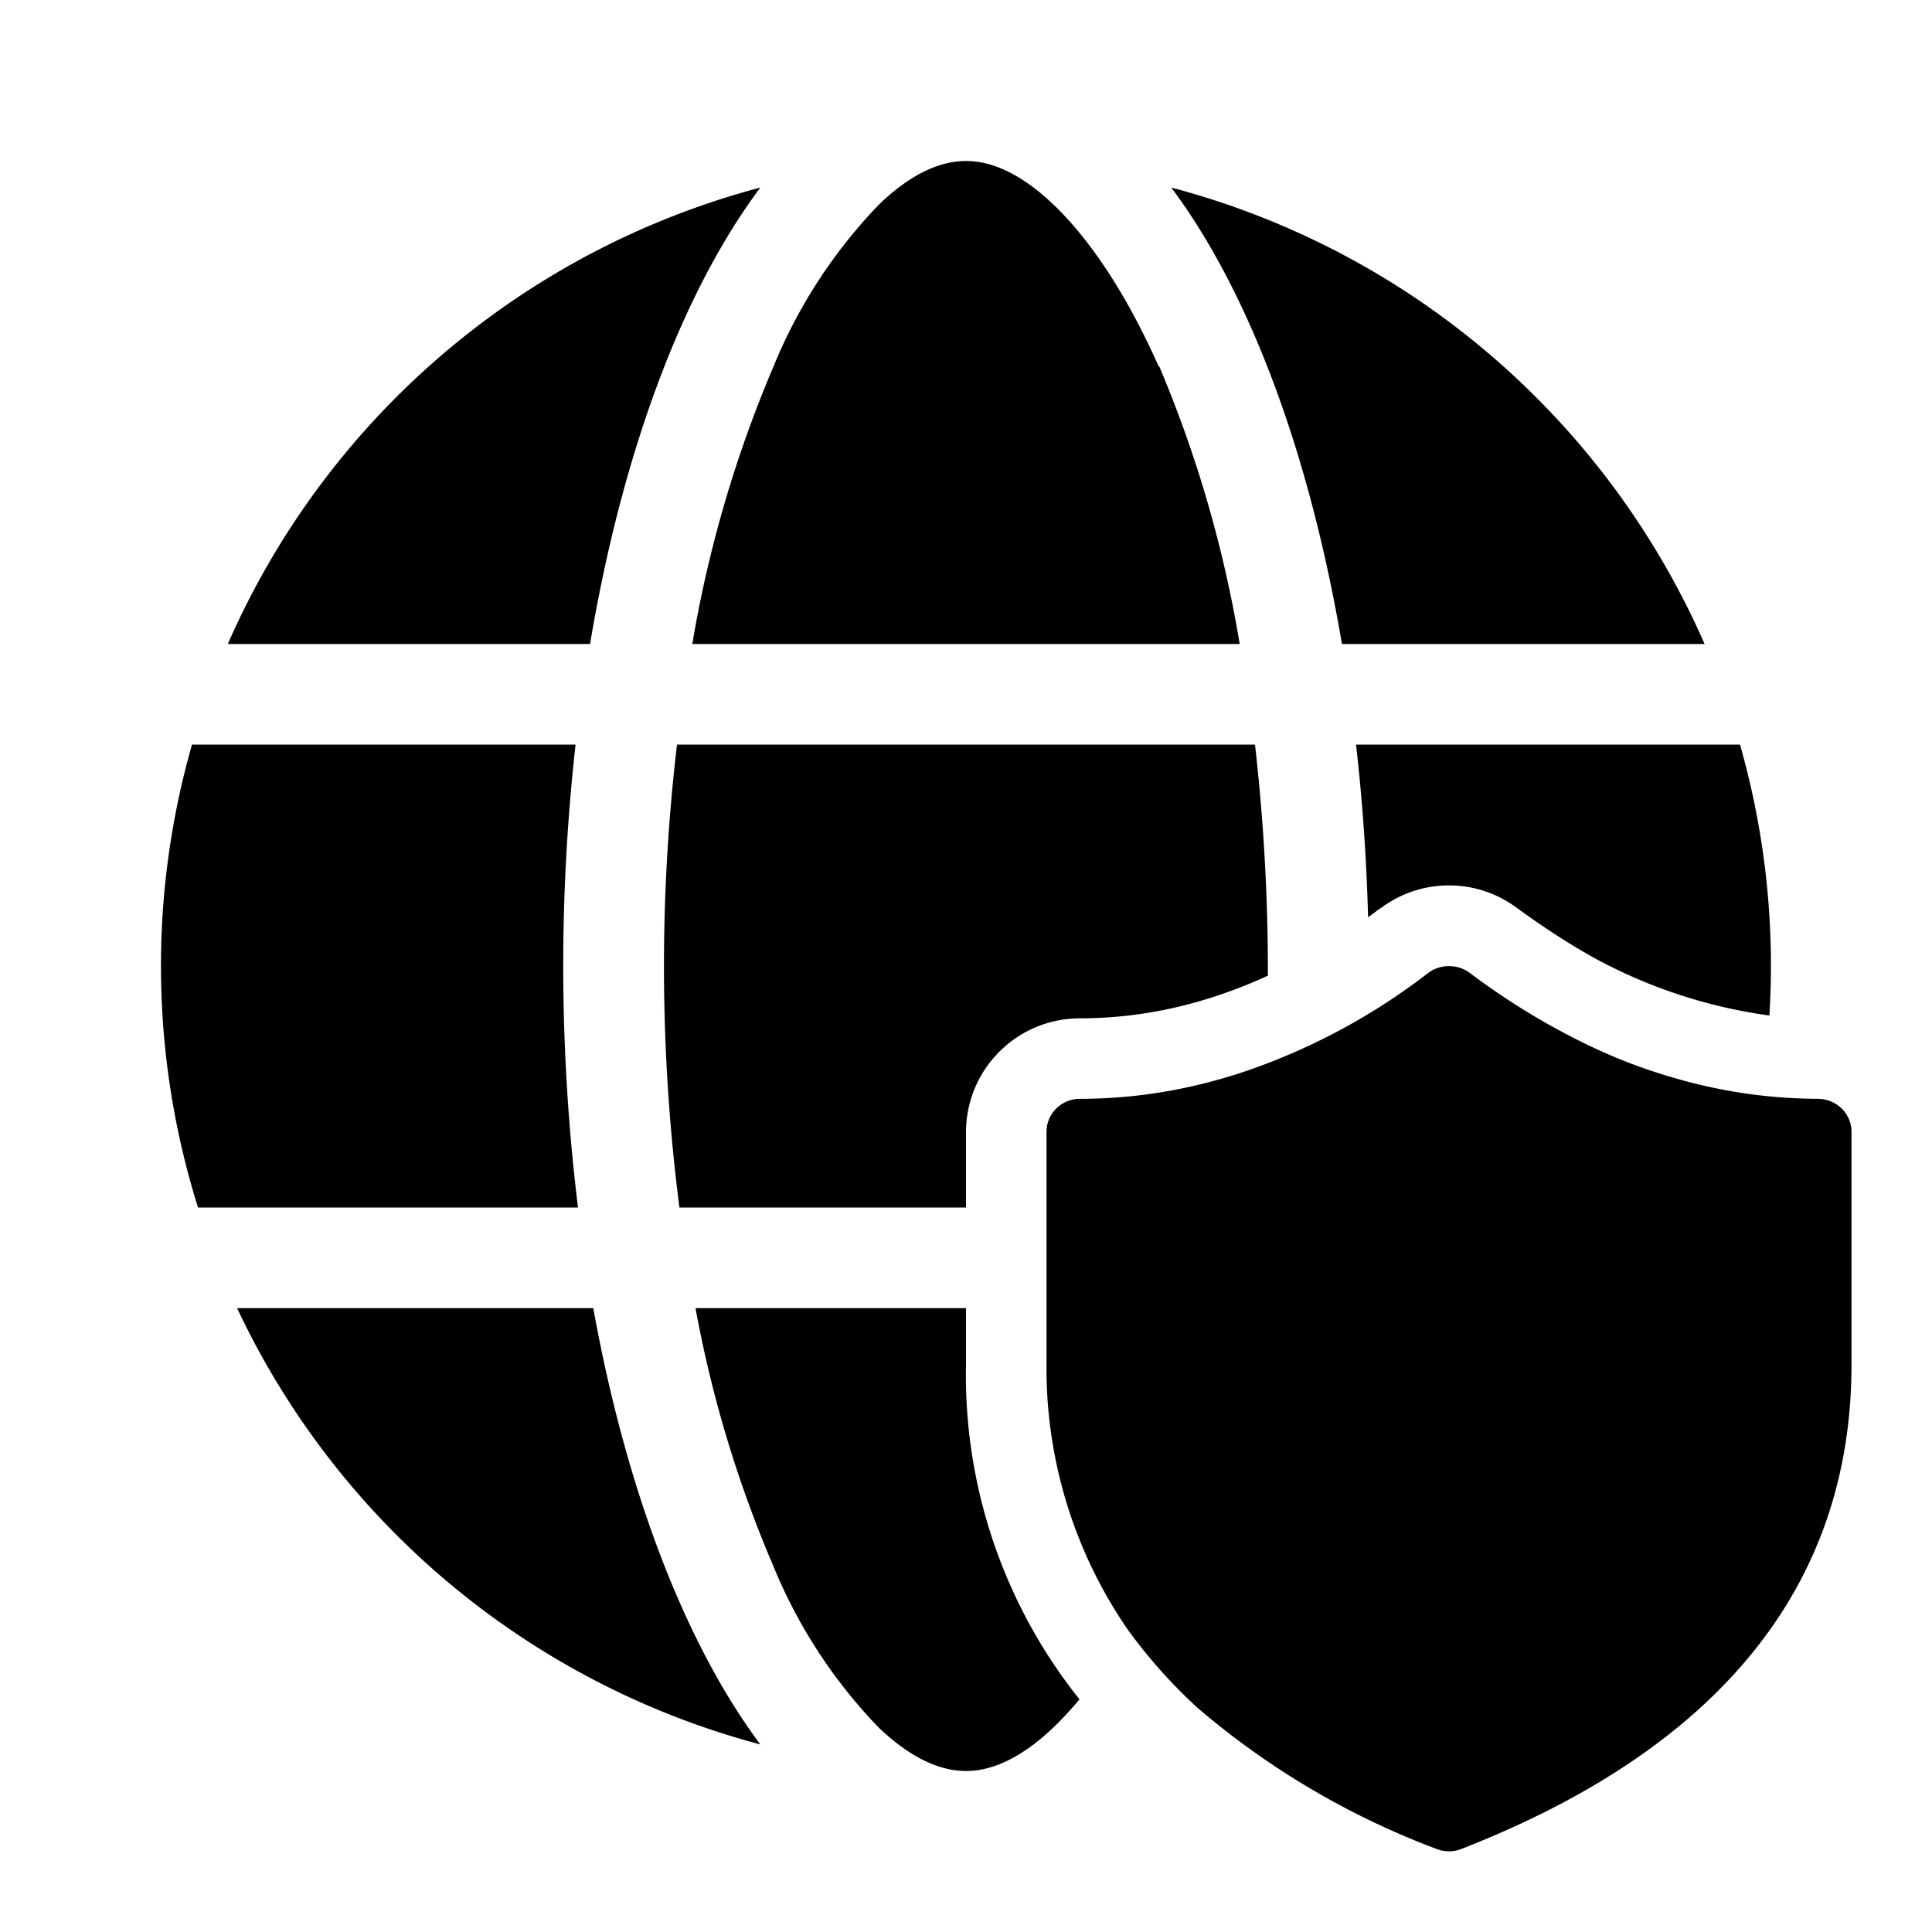
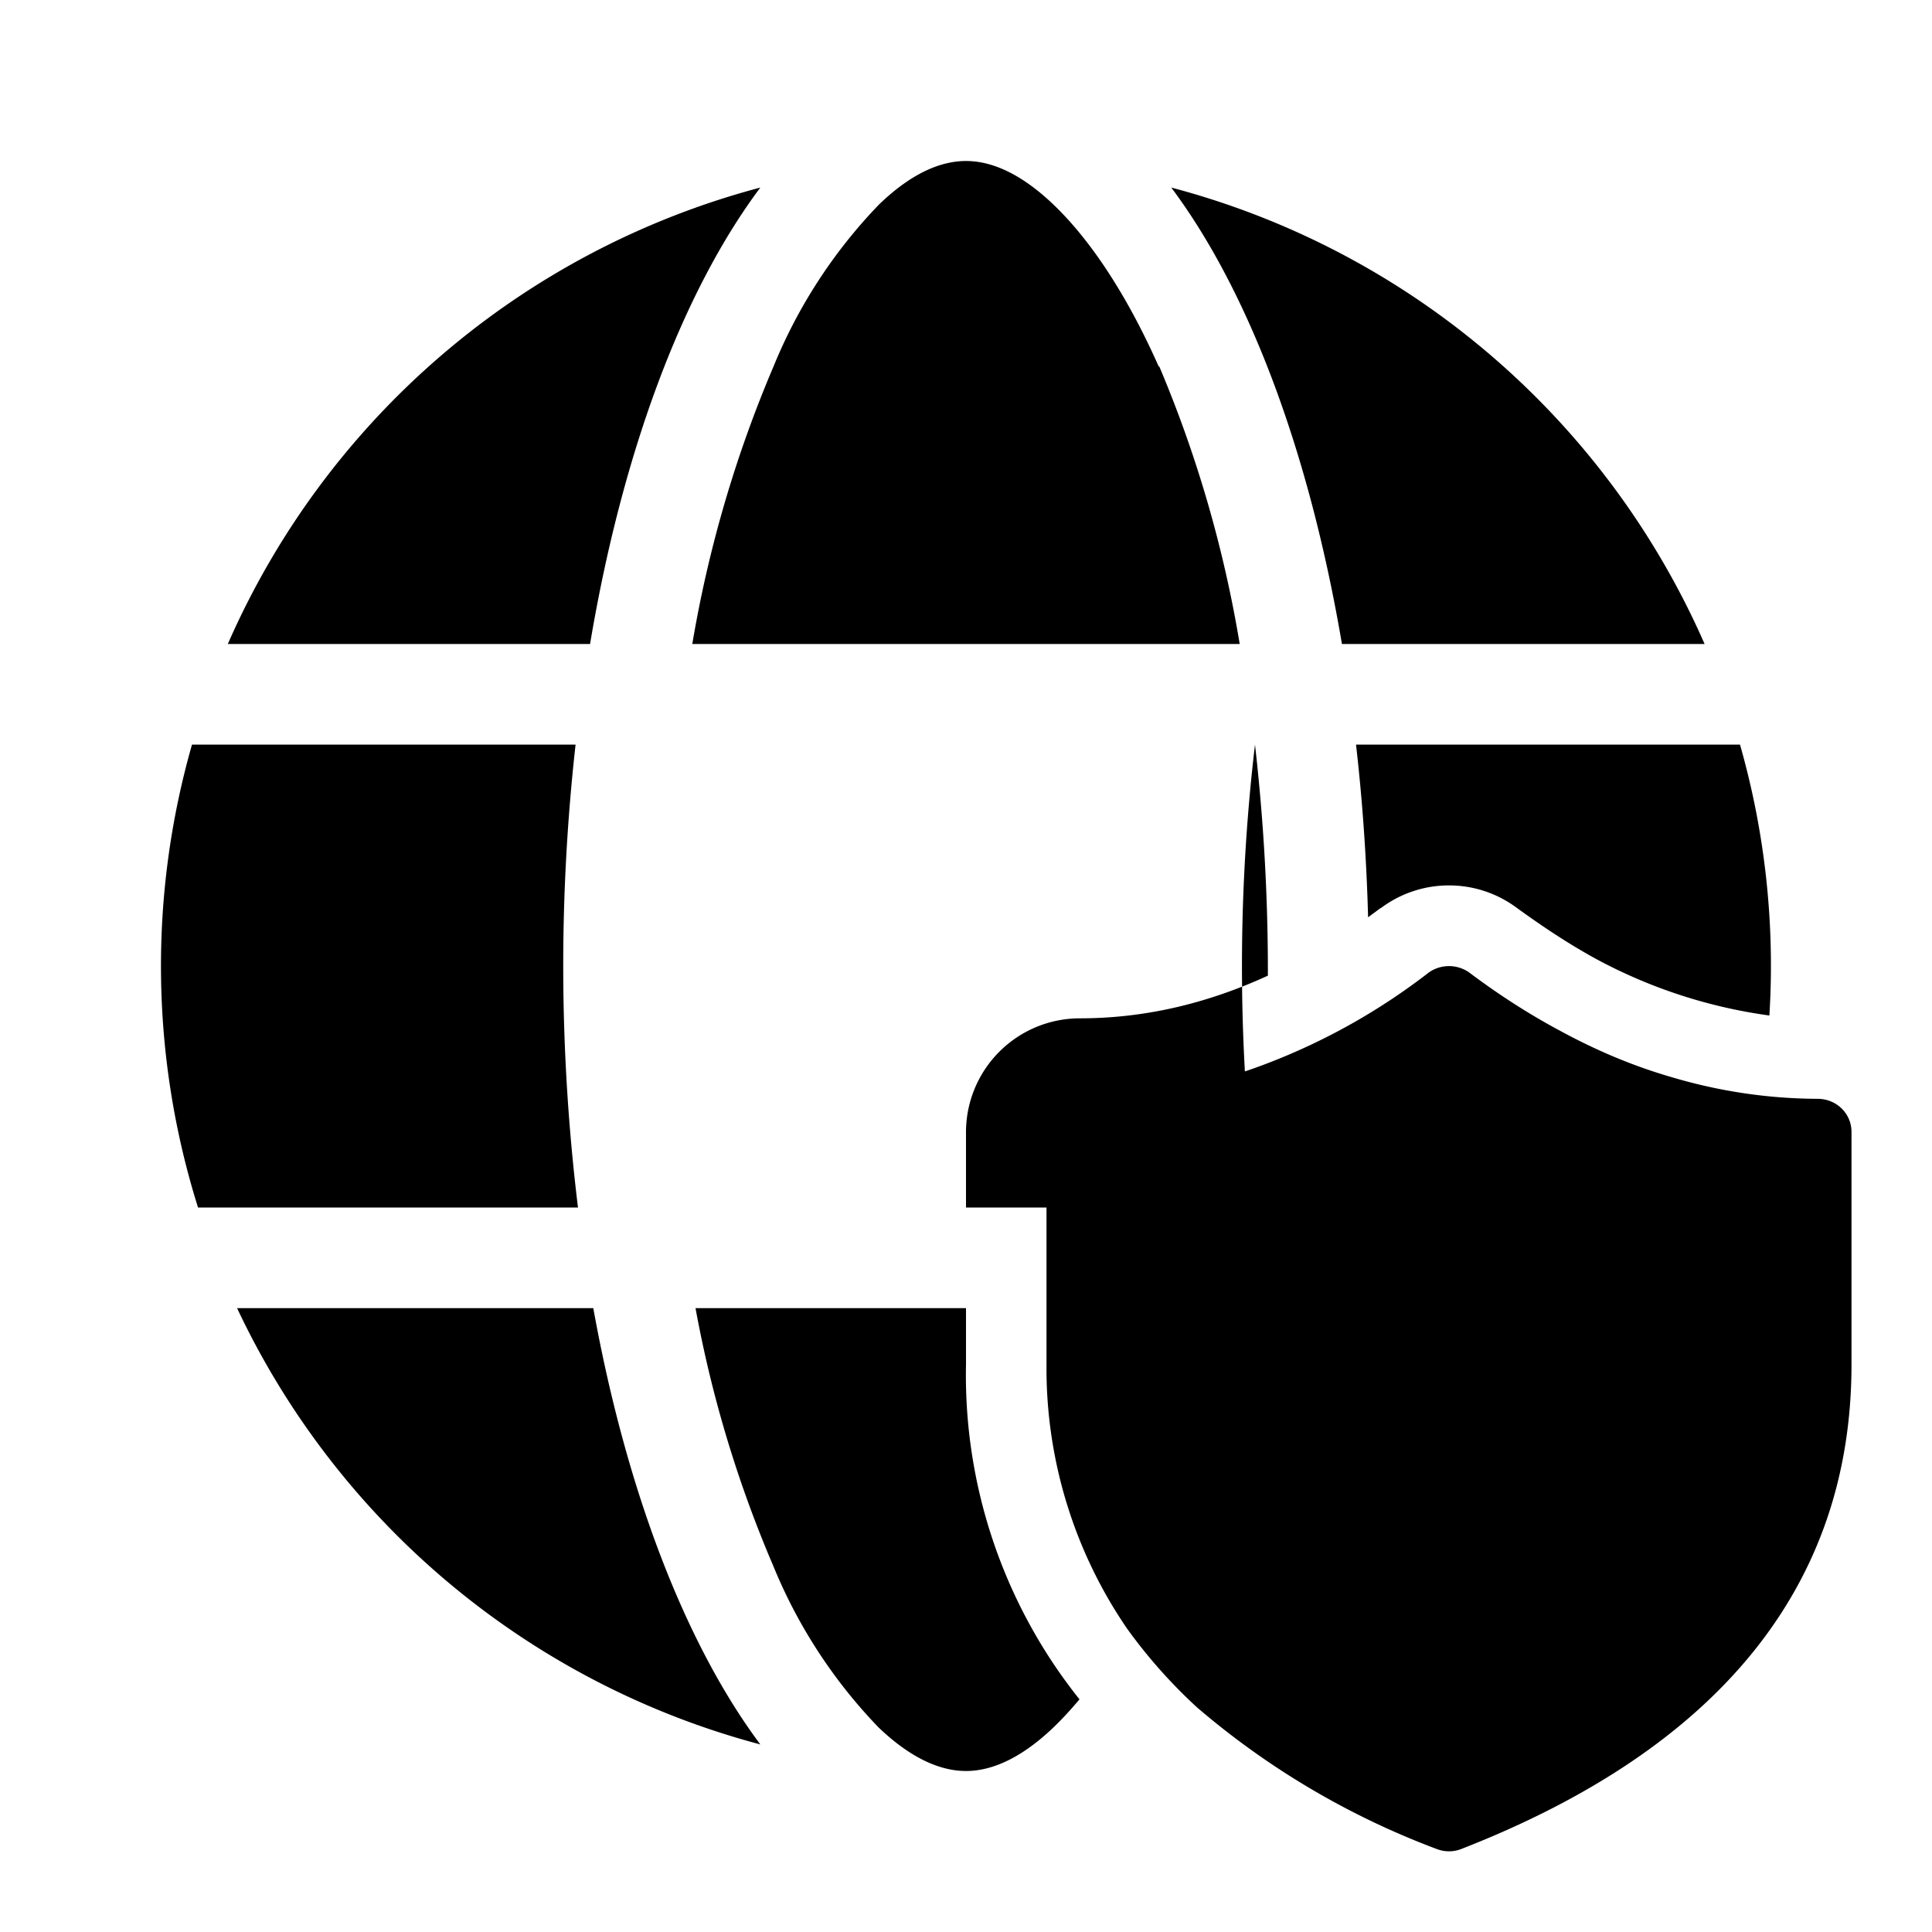
<svg xmlns="http://www.w3.org/2000/svg" width="48" height="48" viewBox="0 0 48 48">
-   <path d="M28 40.46a11.44 11.44 0 0 1-2-6.56v-5.78c0-.45.37-.82.83-.82 1.56 0 3.1-.29 4.6-.86a15.75 15.75 0 0 0 4.07-2.28c.3-.21.7-.21 1 0 .76.57 1.51 1.05 2.28 1.46.92.5 1.84.88 2.78 1.15a12.84 12.84 0 0 0 3.6.53c.47 0 .84.37.84.82v5.78c0 5.5-3.29 9.54-9.7 12.04a.84.84 0 0 1-.6 0 19.84 19.84 0 0 1-5.96-3.52A12.85 12.85 0 0 1 28 40.46Zm6.3-17.9-.31.23c-.04-1.47-.14-2.9-.3-4.29h9.54a20.01 20.01 0 0 1 .73 6.73 12.67 12.67 0 0 1-4.24-1.37c-.67-.36-1.34-.8-2.03-1.3-1-.75-2.38-.75-3.38 0Zm-8.13 20.36c.21-.2.43-.44.65-.7A12.91 12.91 0 0 1 24 33.9v-1.4h-6.72a29.9 29.9 0 0 0 1.93 6.4 12.7 12.7 0 0 0 2.62 4.02c.87.83 1.6 1.08 2.17 1.08.57 0 1.3-.25 2.17-1.08Zm.66-17.62c1.55 0 3.1-.34 4.67-1.06a49.63 49.63 0 0 0-.32-5.74H16.82a47 47 0 0 0 .06 11.5H24v-1.88a2.83 2.83 0 0 1 2.83-2.82ZM14.36 30a49.4 49.4 0 0 1-.06-11.5H4.77A20.01 20.01 0 0 0 4.92 30h9.44Zm-8.47 2.5a20.05 20.05 0 0 0 13 10.84c-1.86-2.49-3.33-6.3-4.15-10.84H5.89ZM28.8 9.1A30.47 30.47 0 0 1 30.8 16H17.2a30.47 30.47 0 0 1 2.02-6.9 12.7 12.7 0 0 1 2.62-4.02C22.7 4.25 23.43 4 24 4c.57 0 1.3.25 2.17 1.08.88.84 1.8 2.18 2.62 4.03Zm4.56 6.9h8.99A20.05 20.05 0 0 0 29.1 4.66c1.93 2.58 3.43 6.57 4.24 11.34ZM5.66 16h9c.8-4.77 2.3-8.76 4.23-11.34A20.05 20.05 0 0 0 5.66 16Zm29.84 8.16-1.2-1.6Z" />
+   <path d="M28 40.46a11.44 11.44 0 0 1-2-6.56v-5.78c0-.45.37-.82.83-.82 1.56 0 3.1-.29 4.6-.86a15.75 15.75 0 0 0 4.07-2.28c.3-.21.7-.21 1 0 .76.57 1.51 1.05 2.28 1.46.92.5 1.84.88 2.78 1.15a12.84 12.84 0 0 0 3.6.53c.47 0 .84.37.84.82v5.78c0 5.5-3.29 9.54-9.7 12.04a.84.84 0 0 1-.6 0 19.84 19.84 0 0 1-5.96-3.52A12.85 12.85 0 0 1 28 40.46Zm6.3-17.9-.31.23c-.04-1.47-.14-2.9-.3-4.29h9.54a20.01 20.01 0 0 1 .73 6.73 12.67 12.67 0 0 1-4.24-1.37c-.67-.36-1.34-.8-2.03-1.3-1-.75-2.38-.75-3.38 0Zm-8.13 20.36c.21-.2.43-.44.65-.7A12.91 12.91 0 0 1 24 33.9v-1.4h-6.72a29.9 29.9 0 0 0 1.93 6.4 12.7 12.7 0 0 0 2.62 4.02c.87.83 1.6 1.08 2.17 1.08.57 0 1.3-.25 2.17-1.08Zm.66-17.62c1.55 0 3.1-.34 4.67-1.06a49.63 49.63 0 0 0-.32-5.74a47 47 0 0 0 .06 11.5H24v-1.88a2.83 2.83 0 0 1 2.83-2.82ZM14.36 30a49.4 49.4 0 0 1-.06-11.5H4.77A20.01 20.01 0 0 0 4.92 30h9.44Zm-8.47 2.5a20.05 20.05 0 0 0 13 10.84c-1.86-2.49-3.33-6.3-4.15-10.84H5.89ZM28.8 9.1A30.47 30.47 0 0 1 30.8 16H17.2a30.47 30.47 0 0 1 2.02-6.9 12.7 12.7 0 0 1 2.62-4.02C22.7 4.25 23.43 4 24 4c.57 0 1.3.25 2.17 1.08.88.84 1.8 2.18 2.62 4.03Zm4.56 6.9h8.99A20.05 20.05 0 0 0 29.1 4.66c1.93 2.58 3.43 6.57 4.24 11.34ZM5.66 16h9c.8-4.77 2.3-8.76 4.23-11.34A20.05 20.05 0 0 0 5.66 16Zm29.84 8.16-1.2-1.6Z" />
</svg>